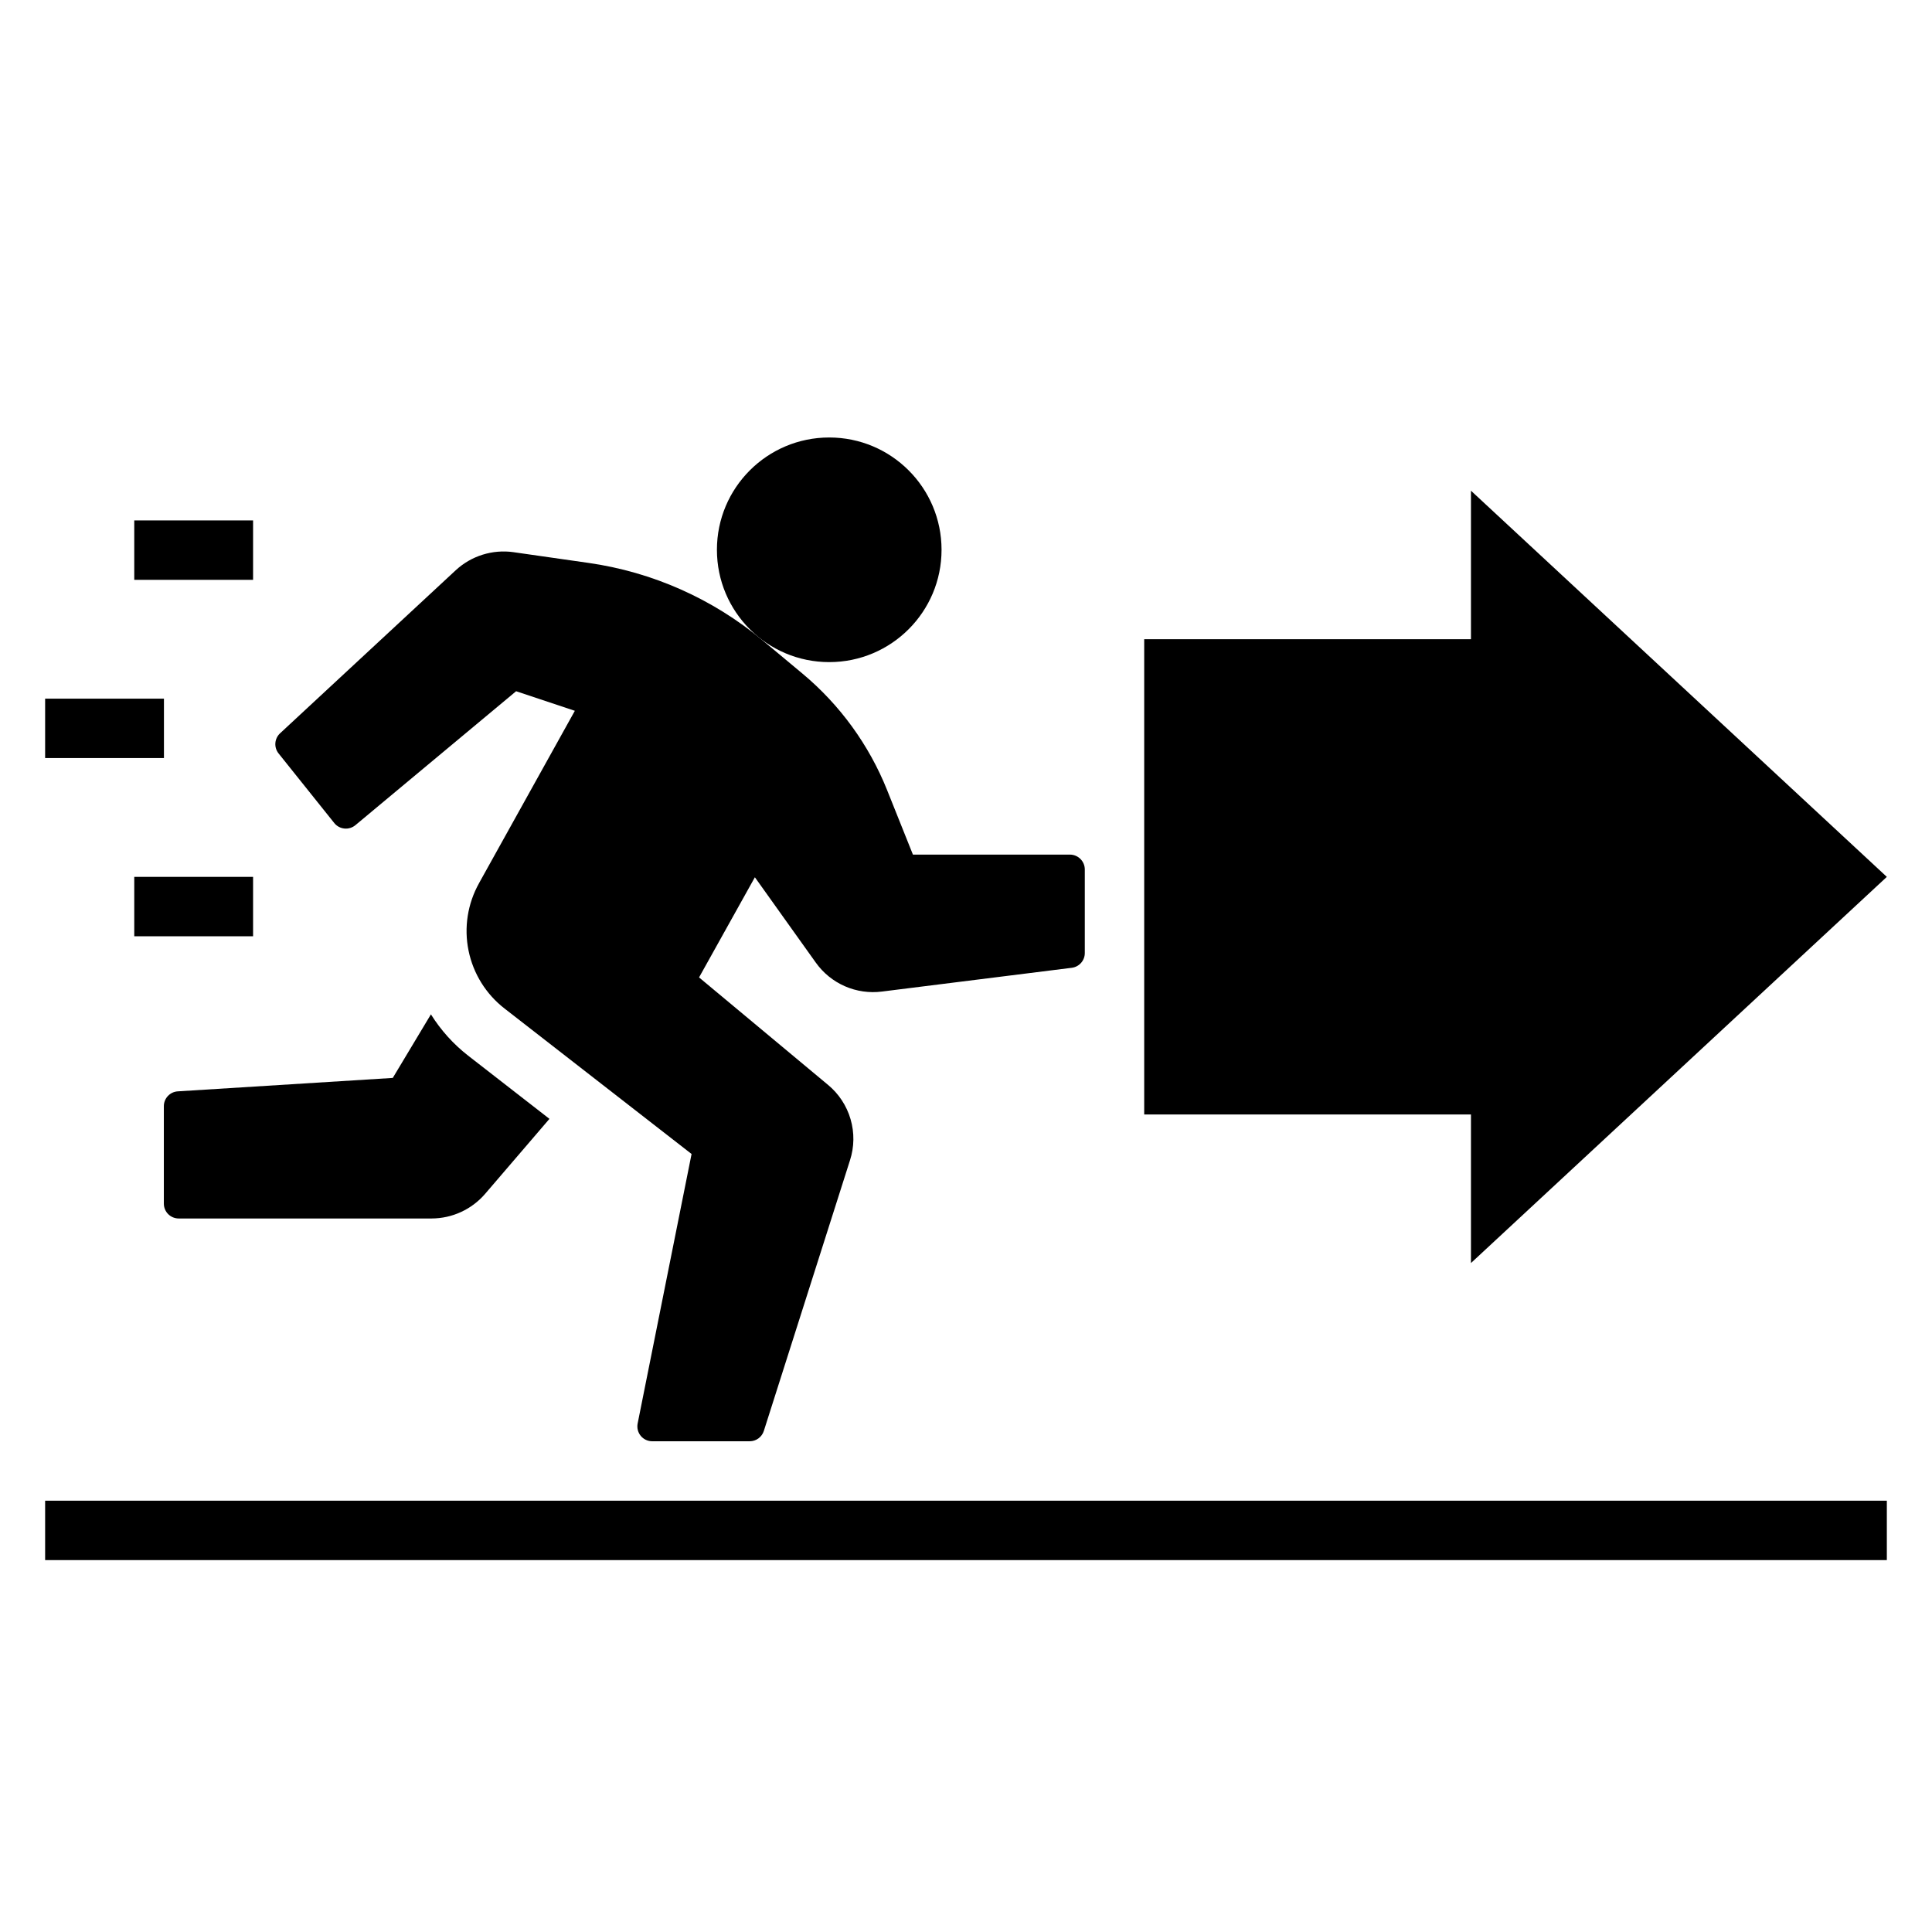
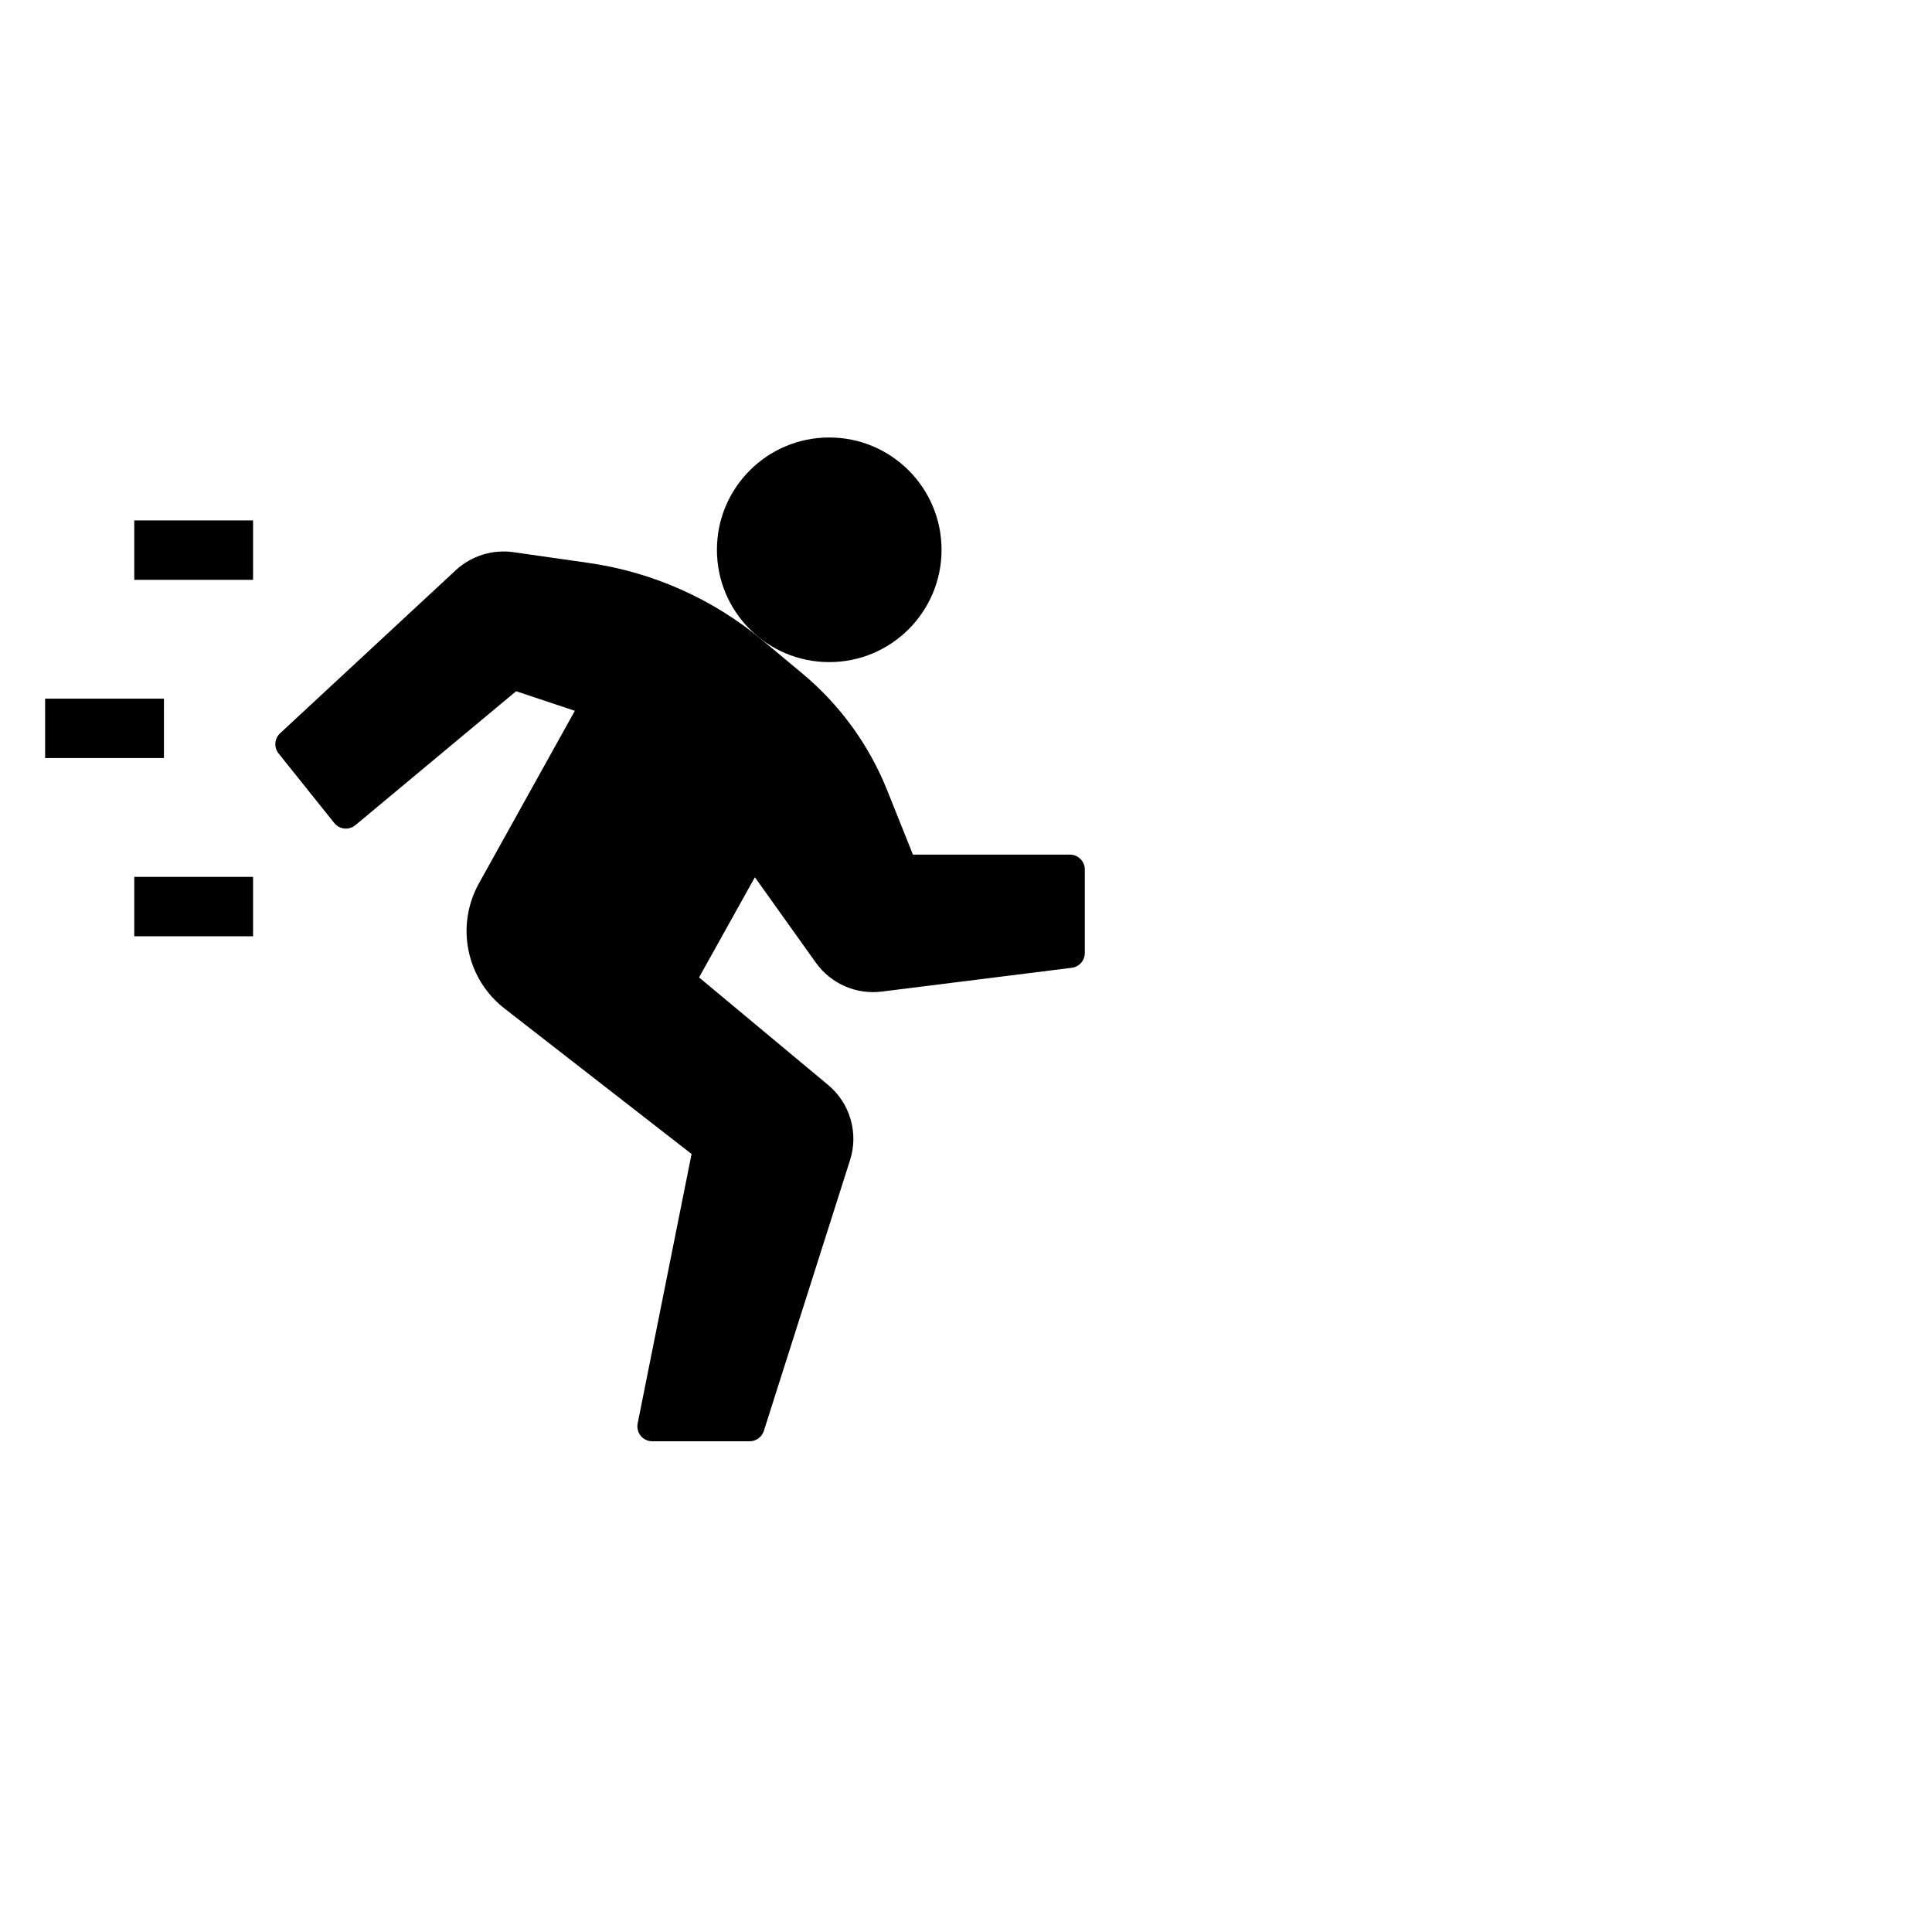
<svg xmlns="http://www.w3.org/2000/svg" fill="#000000" width="800px" height="800px" version="1.1" viewBox="144 144 512 512">
  <g>
    <path d="m179.58 281.92h31.488v15.742h-31.488z" />
    <path d="m155.96 329.15h31.488v15.742h-31.488z" />
    <path d="m179.58 376.38h31.488v15.742h-31.488z" />
-     <path d="m155.96 541.7h488.07v15.742h-488.07z" />
-     <path d="m533.82 478.72 110.21-102.34-110.21-102.34v39.359h-86.594v125.95h86.594z" />
    <path d="m232.59 362.12c0.66 0.824 1.629 1.348 2.684 1.449 1.051 0.105 2.098-0.215 2.91-0.891l42.594-35.496 15.562 5.188-25.379 45.656 0.004 0.004c-3.051 5.438-4.043 11.793-2.793 17.902 1.246 6.109 4.648 11.566 9.586 15.375l49.516 38.512-14.289 71.41c-0.234 1.16 0.062 2.363 0.812 3.281 0.75 0.914 1.871 1.445 3.055 1.441h25.828c1.711 0 3.227-1.113 3.746-2.746l22.828-71.707c1.145-3.535 1.199-7.332 0.156-10.898-1.039-3.57-3.125-6.742-5.988-9.109l-34.164-28.465 14.793-26.543 16.145 22.617v-0.004c1.953 2.75 4.617 4.914 7.703 6.266 3.09 1.352 6.488 1.84 9.836 1.41l50.301-6.297c1.98-0.25 3.465-1.941 3.449-3.938v-22.121c0-1.043-0.418-2.043-1.156-2.781-0.738-0.738-1.738-1.156-2.781-1.156h-41.613l-6.84-17.09c-4.797-11.977-12.492-22.578-22.395-30.848l-10.637-8.863c-13.176-10.988-29.152-18.09-46.137-20.508l-19.812-2.832v-0.004c-5.586-0.797-11.234 0.973-15.367 4.812l-46.516 43.176c-1.516 1.402-1.691 3.734-0.402 5.348z" />
-     <path d="m191.39 466.91h67.016c5.445-0.02 10.617-2.406 14.168-6.543l17.035-19.859-21.547-16.75c-3.906-3.043-7.242-6.746-9.863-10.945l-10.109 16.848-56.977 3.559c-2.078 0.129-3.695 1.855-3.691 3.938v25.82c0 1.047 0.418 2.055 1.164 2.793 0.746 0.738 1.754 1.148 2.805 1.141z" />
    <path d="m393.52 289.7c0 16.438-13.324 29.766-29.766 29.766-16.438 0-29.762-13.328-29.762-29.766s13.324-29.762 29.762-29.762c16.441 0 29.766 13.324 29.766 29.762" />
  </g>
</svg>